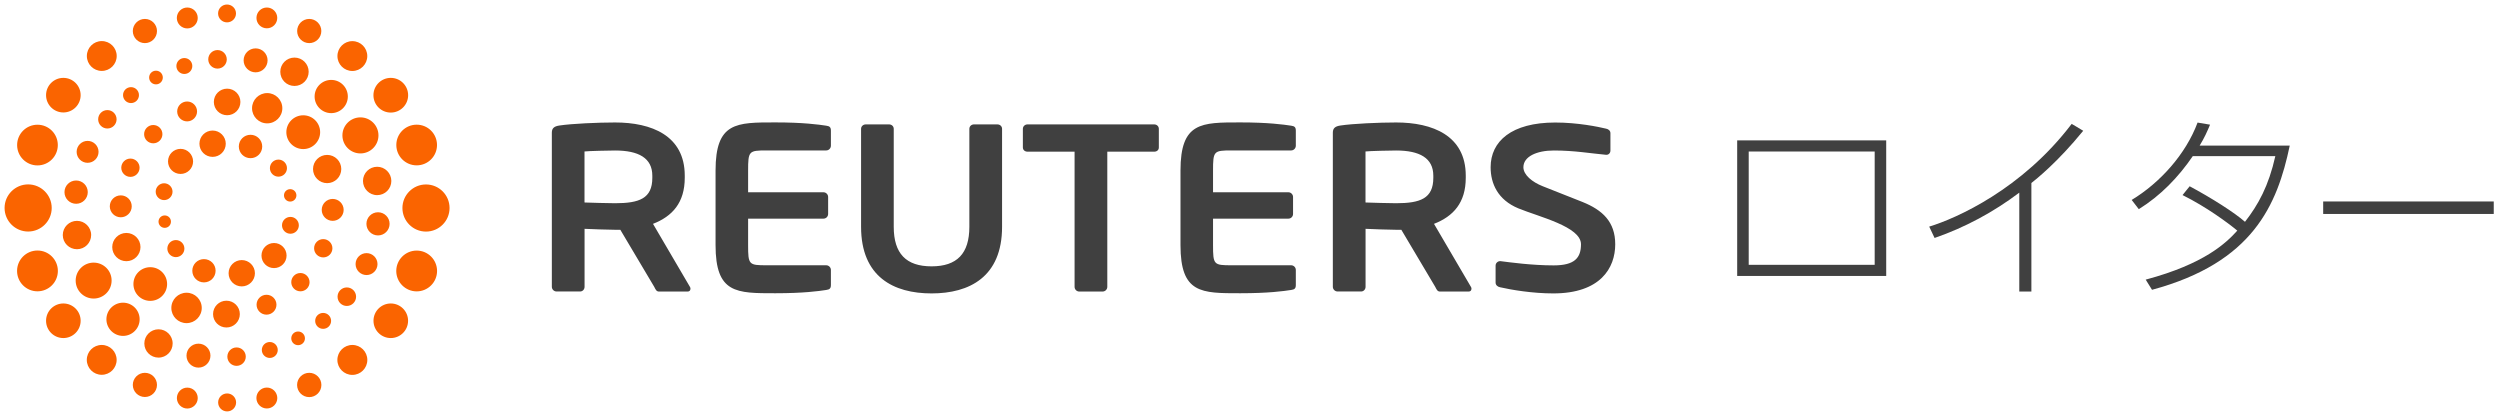
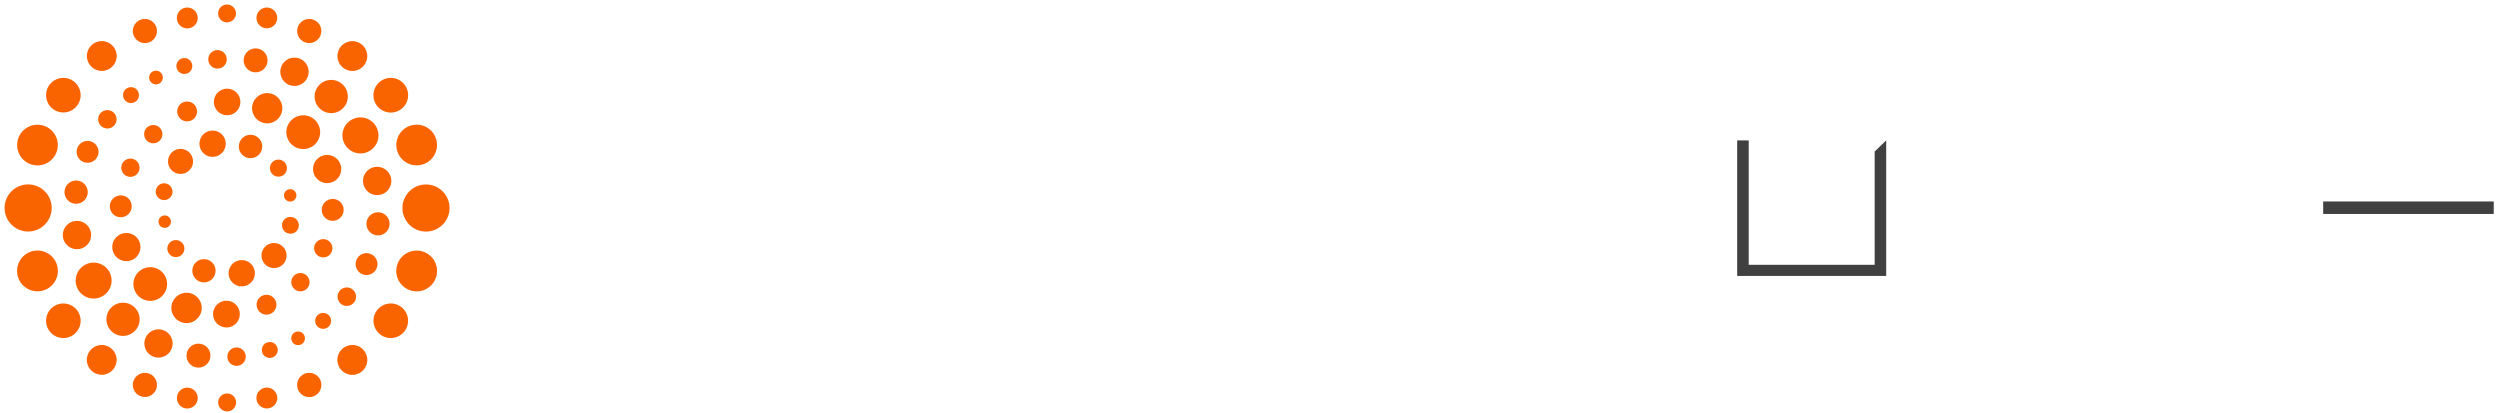
<svg xmlns="http://www.w3.org/2000/svg" width="303" height="50" viewBox="0 0 303 50" fill="none">
  <g clip-path="url(#clip0_2093_30469)">
-     <path d="M228.609 17.014V33.445H210.547V17.014H228.609ZM227.211 18.363H211.944V32.096H227.211V18.363Z" fill="#404040" />
-     <path d="M246.204 35.336H244.738V23.349C241.622 25.699 238.176 27.562 234.471 28.842L233.82 27.466C237.101 26.466 245.06 22.952 251.087 15.014L252.485 15.849C249.389 19.664 246.738 21.76 246.204 22.178V35.336Z" fill="#404040" />
-     <path d="M265.387 22.576C268.037 23.993 270.859 25.788 272.092 26.884C273.702 24.815 274.955 22.555 275.77 18.925H265.763C264.017 21.487 261.852 23.72 259.222 25.35L258.359 24.233C261.784 22.165 264.921 18.692 266.346 14.856L267.859 15.11C267.51 15.945 267.181 16.692 266.599 17.644H277.517C276.003 24.857 273.051 31.822 260.825 35.124L260.058 33.891C267.202 31.98 269.811 29.445 271.161 27.952C270.065 27.041 267.435 25.089 264.524 23.644L265.387 22.576Z" fill="#404040" />
+     <path d="M228.609 17.014V33.445H210.547V17.014H228.609ZH211.944V32.096H227.211V18.363Z" fill="#404040" />
    <path d="M302.242 24.418V25.932H281.57V24.418H302.242Z" fill="#404040" />
-     <path d="M83.684 34.993C83.684 35.192 83.568 35.336 83.342 35.336H79.862C79.547 35.336 79.438 35.048 79.294 34.767L75.184 27.85H74.554C73.808 27.85 71.506 27.767 70.849 27.733V34.761C70.849 35.076 70.616 35.329 70.308 35.329H67.451C67.143 35.329 66.883 35.069 66.883 34.761V16.069C66.883 15.5 67.218 15.302 67.794 15.213C69.28 14.987 72.465 14.843 74.547 14.843C78.938 14.843 82.992 16.411 82.992 21.288V21.548C82.992 24.569 81.486 26.22 79.143 27.13L83.616 34.761C83.684 34.85 83.684 34.932 83.684 34.993ZM79.061 21.295C79.061 19.158 77.403 18.24 74.547 18.24C73.945 18.24 71.349 18.295 70.842 18.357V24.541C71.294 24.569 74.054 24.631 74.547 24.631C77.479 24.631 79.061 24.062 79.061 21.555V21.295ZM178.342 34.993C178.342 35.192 178.225 35.336 177.999 35.336H174.52C174.205 35.336 174.095 35.048 173.951 34.767L169.842 27.85H169.212C168.465 27.85 166.164 27.767 165.506 27.733V34.761C165.506 35.076 165.273 35.329 164.965 35.329H162.109C161.801 35.329 161.54 35.069 161.54 34.761V16.069C161.54 15.5 161.876 15.302 162.451 15.213C163.938 14.987 167.123 14.843 169.205 14.843C173.595 14.843 177.65 16.411 177.65 21.288V21.548C177.65 24.569 176.143 26.22 173.801 27.13L178.273 34.761C178.342 34.85 178.342 34.932 178.342 34.993ZM173.718 21.295C173.718 19.158 172.061 18.24 169.205 18.24C168.602 18.24 166.006 18.295 165.499 18.357V24.541C165.951 24.569 168.712 24.631 169.205 24.631C172.136 24.631 173.718 24.062 173.718 21.555V21.295ZM90.671 26.5H99.801C100.116 26.5 100.369 26.247 100.369 25.932V23.87C100.369 23.562 100.109 23.302 99.801 23.302H90.671V20.685C90.671 18.302 90.76 18.233 92.917 18.233H100.136C100.451 18.233 100.705 17.973 100.705 17.658V15.836C100.705 15.432 100.561 15.288 100.136 15.233C99.225 15.096 97.362 14.836 93.972 14.836C89.239 14.836 86.725 14.802 86.725 20.678V29.699C86.725 35.576 89.239 35.541 93.972 35.541C97.362 35.541 99.218 35.288 100.136 35.144C100.561 35.089 100.705 34.946 100.705 34.541V32.719C100.705 32.404 100.444 32.151 100.136 32.151H92.917C90.76 32.151 90.671 32.089 90.671 29.699V26.5ZM147.02 26.5H156.15C156.465 26.5 156.718 26.247 156.718 25.932V23.87C156.718 23.562 156.458 23.302 156.15 23.302H147.02V20.685C147.02 18.302 147.109 18.233 149.266 18.233H156.486C156.801 18.233 157.054 17.973 157.054 17.658V15.836C157.054 15.432 156.91 15.288 156.486 15.233C155.575 15.096 153.712 14.836 150.321 14.836C145.588 14.836 143.075 14.802 143.075 20.678V29.699C143.075 35.576 145.588 35.541 150.321 35.541C153.712 35.541 155.568 35.288 156.486 35.144C156.91 35.089 157.054 34.946 157.054 34.541V32.719C157.054 32.404 156.794 32.151 156.486 32.151H149.266C147.109 32.151 147.02 32.089 147.02 29.699V26.5ZM121.451 27.487V15.617C121.451 15.302 121.198 15.076 120.876 15.076H118.054C117.739 15.076 117.486 15.302 117.486 15.617V27.487C117.486 30.74 115.986 32.281 112.903 32.281C109.828 32.281 108.321 30.74 108.321 27.487V15.617C108.321 15.302 108.068 15.076 107.753 15.076H104.938C104.623 15.076 104.362 15.302 104.362 15.617V27.487C104.362 33.562 108.314 35.562 112.903 35.562C117.492 35.562 121.451 33.562 121.451 27.487ZM139.89 18.384H134.205V34.767C134.205 35.083 133.944 35.336 133.629 35.336H130.807C130.492 35.336 130.239 35.076 130.239 34.767V18.384H124.54C124.225 18.384 123.972 18.185 123.972 17.87V15.617C123.972 15.302 124.232 15.076 124.54 15.076H139.883C140.198 15.076 140.451 15.302 140.451 15.617V17.87C140.458 18.185 140.205 18.384 139.89 18.384ZM195.766 29.603C195.766 26.87 194.212 25.452 191.801 24.48C189.903 23.72 188.239 23.069 186.972 22.569C185.712 22.069 184.636 21.206 184.636 20.267C184.636 18.987 186.225 18.24 188.328 18.24C190.814 18.24 192.766 18.589 194.65 18.761C194.677 18.761 194.677 18.761 194.705 18.761C194.986 18.761 195.184 18.528 195.184 18.247V16.137C195.184 15.857 194.958 15.651 194.67 15.596C193.705 15.363 191.218 14.85 188.492 14.85C183.191 14.85 180.664 17.131 180.664 20.267C180.664 22.261 181.54 24.226 184.027 25.254C186.52 26.281 191.616 27.466 191.616 29.603C191.616 31.254 190.849 32.165 188.307 32.165C185.67 32.165 182.999 31.795 181.862 31.651C181.828 31.651 181.828 31.651 181.807 31.651C181.527 31.651 181.266 31.884 181.266 32.192V34.247C181.266 34.562 181.52 34.761 181.807 34.815C183.177 35.13 185.739 35.562 188.253 35.562C193.972 35.562 195.766 32.48 195.766 29.603Z" fill="#404040" />
    <path d="M54.486 25.212C54.486 26.788 53.205 28.068 51.63 28.068C50.055 28.068 48.774 26.788 48.774 25.212C48.774 23.637 50.055 22.356 51.63 22.356C53.205 22.356 54.486 23.63 54.486 25.212ZM45.712 20.212C44.767 20.212 43.993 20.979 43.993 21.931C43.993 22.877 44.76 23.651 45.712 23.651C46.664 23.651 47.431 22.884 47.431 21.931C47.425 20.979 46.657 20.212 45.712 20.212ZM43.685 14.226C42.479 14.226 41.5 15.205 41.5 16.411C41.5 17.616 42.479 18.596 43.685 18.596C44.89 18.596 45.87 17.616 45.87 16.411C45.87 15.205 44.89 14.226 43.685 14.226ZM40.144 9.685C39.027 9.685 38.13 10.589 38.13 11.698C38.13 12.808 39.034 13.712 40.144 13.712C41.26 13.712 42.157 12.808 42.157 11.698C42.157 10.589 41.26 9.685 40.144 9.685ZM35.692 6.979C34.74 6.979 33.972 7.747 33.972 8.699C33.972 9.651 34.74 10.418 35.692 10.418C36.644 10.418 37.411 9.651 37.411 8.699C37.411 7.747 36.644 6.979 35.692 6.979ZM30.979 5.863C30.178 5.863 29.527 6.514 29.527 7.315C29.527 8.116 30.178 8.767 30.979 8.767C31.781 8.767 32.431 8.116 32.431 7.315C32.431 6.514 31.781 5.863 30.979 5.863ZM26.363 6.068C25.747 6.068 25.24 6.568 25.24 7.192C25.24 7.808 25.74 8.315 26.363 8.315C26.986 8.315 27.486 7.815 27.486 7.192C27.479 6.568 26.979 6.068 26.363 6.068ZM22.342 7.034C21.808 7.034 21.377 7.466 21.377 8C21.377 8.534 21.808 8.966 22.342 8.966C22.877 8.966 23.308 8.534 23.308 8C23.308 7.466 22.877 7.034 22.342 7.034ZM18.904 8.568C18.445 8.568 18.075 8.938 18.075 9.397C18.075 9.856 18.445 10.226 18.904 10.226C19.363 10.226 19.733 9.856 19.733 9.397C19.733 8.938 19.37 8.568 18.904 8.568ZM15.877 10.562C15.342 10.562 14.911 10.993 14.911 11.527C14.911 12.062 15.342 12.493 15.877 12.493C16.411 12.493 16.842 12.062 16.842 11.527C16.842 10.993 16.411 10.562 15.877 10.562ZM13.014 13.342C12.397 13.342 11.897 13.842 11.897 14.459C11.897 15.075 12.397 15.575 13.014 15.575C13.63 15.575 14.13 15.075 14.13 14.459C14.13 13.842 13.63 13.342 13.014 13.342ZM10.616 17.075C9.883 17.075 9.288 17.671 9.288 18.404C9.288 19.137 9.883 19.733 10.616 19.733C11.349 19.733 11.945 19.137 11.945 18.404C11.945 17.671 11.349 17.075 10.616 17.075ZM9.226 21.877C8.445 21.877 7.815 22.507 7.815 23.288C7.815 24.068 8.445 24.698 9.226 24.698C10.007 24.698 10.637 24.068 10.637 23.288C10.637 22.507 10.007 21.877 9.226 21.877ZM9.329 26.767C8.377 26.767 7.609 27.534 7.609 28.486C7.609 29.438 8.377 30.205 9.329 30.205C10.281 30.205 11.048 29.438 11.048 28.486C11.048 27.534 10.274 26.767 9.329 26.767ZM11.349 31.829C10.144 31.829 9.171 32.808 9.171 34.007C9.171 35.212 10.151 36.185 11.349 36.185C12.555 36.185 13.527 35.205 13.527 34.007C13.534 32.801 12.555 31.829 11.349 31.829ZM14.911 36.685C13.801 36.685 12.897 37.589 12.897 38.699C12.897 39.808 13.801 40.712 14.911 40.712C16.02 40.712 16.925 39.808 16.925 38.699C16.925 37.589 16.027 36.685 14.911 36.685ZM19.212 39.911C18.267 39.911 17.493 40.678 17.493 41.63C17.493 42.575 18.26 43.342 19.212 43.342C20.164 43.342 20.925 42.575 20.925 41.63C20.925 40.678 20.157 39.911 19.212 39.911ZM24.055 41.651C23.253 41.651 22.603 42.301 22.603 43.103C22.603 43.904 23.253 44.555 24.055 44.555C24.856 44.555 25.507 43.904 25.507 43.103C25.507 42.301 24.856 41.651 24.055 41.651ZM28.671 42.109C28.055 42.109 27.555 42.609 27.555 43.226C27.555 43.842 28.055 44.342 28.671 44.342C29.288 44.342 29.788 43.842 29.788 43.226C29.788 42.609 29.288 42.109 28.671 42.109ZM32.699 41.452C32.164 41.452 31.733 41.883 31.733 42.418C31.733 42.952 32.164 43.383 32.699 43.383C33.233 43.383 33.664 42.952 33.664 42.418C33.664 41.883 33.233 41.452 32.699 41.452ZM36.13 40.178C35.671 40.178 35.301 40.548 35.301 41.007C35.301 41.466 35.671 41.836 36.13 41.836C36.589 41.836 36.959 41.466 36.959 41.007C36.959 40.548 36.589 40.178 36.13 40.178ZM39.164 37.925C38.63 37.925 38.199 38.356 38.199 38.89C38.199 39.425 38.63 39.856 39.164 39.856C39.699 39.856 40.13 39.425 40.13 38.89C40.13 38.356 39.699 37.925 39.164 37.925ZM42.034 34.836C41.418 34.836 40.911 35.336 40.911 35.959C40.911 36.582 41.411 37.082 42.034 37.082C42.651 37.082 43.157 36.582 43.157 35.959C43.157 35.336 42.651 34.836 42.034 34.836ZM44.425 30.678C43.692 30.678 43.096 31.274 43.096 32.007C43.096 32.74 43.692 33.336 44.425 33.336C45.157 33.336 45.753 32.74 45.753 32.007C45.753 31.274 45.157 30.678 44.425 30.678ZM45.815 25.726C45.041 25.726 44.411 26.356 44.411 27.13C44.411 27.904 45.041 28.534 45.815 28.534C46.589 28.534 47.219 27.904 47.219 27.13C47.219 26.356 46.589 25.726 45.815 25.726ZM40.322 24.11C39.589 24.11 38.993 24.705 38.993 25.438C38.993 26.171 39.589 26.767 40.322 26.767C41.055 26.767 41.651 26.171 41.651 25.438C41.651 24.705 41.055 24.11 40.322 24.11ZM35.171 22.925C34.753 22.925 34.418 23.26 34.418 23.678C34.418 24.096 34.753 24.431 35.171 24.431C35.589 24.431 35.925 24.096 35.925 23.678C35.925 23.26 35.589 22.925 35.171 22.925ZM33.746 19.342C33.171 19.342 32.712 19.808 32.712 20.377C32.712 20.952 33.178 21.411 33.746 21.411C34.322 21.411 34.781 20.945 34.781 20.377C34.781 19.808 34.315 19.342 33.746 19.342ZM30.363 16.335C29.582 16.335 28.945 16.966 28.945 17.753C28.945 18.541 29.575 19.171 30.363 19.171C31.151 19.171 31.781 18.541 31.781 17.753C31.781 16.966 31.144 16.335 30.363 16.335ZM25.767 15.822C24.884 15.822 24.171 16.534 24.171 17.418C24.171 18.301 24.884 19.014 25.767 19.014C26.651 19.014 27.363 18.301 27.363 17.418C27.363 16.541 26.651 15.822 25.767 15.822ZM21.884 18.041C21.048 18.041 20.363 18.719 20.363 19.562C20.363 20.397 21.041 21.082 21.884 21.082C22.726 21.082 23.404 20.404 23.404 19.562C23.397 18.719 22.719 18.041 21.884 18.041ZM19.89 22.212C19.329 22.212 18.87 22.671 18.87 23.233C18.87 23.794 19.329 24.253 19.89 24.253C20.452 24.253 20.911 23.794 20.911 23.233C20.911 22.671 20.452 22.212 19.89 22.212ZM19.966 26.11C19.548 26.11 19.212 26.445 19.212 26.863C19.212 27.281 19.548 27.616 19.966 27.616C20.384 27.616 20.719 27.281 20.719 26.863C20.719 26.445 20.384 26.11 19.966 26.11ZM21.315 29.096C20.74 29.096 20.281 29.562 20.281 30.13C20.281 30.698 20.747 31.164 21.315 31.164C21.89 31.164 22.349 30.698 22.349 30.13C22.349 29.562 21.89 29.096 21.315 29.096ZM24.719 31.404C23.938 31.404 23.308 32.034 23.308 32.815C23.308 33.596 23.938 34.226 24.719 34.226C25.5 34.226 26.13 33.596 26.13 32.815C26.137 32.034 25.5 31.404 24.719 31.404ZM29.301 31.52C28.425 31.52 27.705 32.233 27.705 33.116C27.705 34 28.418 34.712 29.301 34.712C30.178 34.712 30.897 34 30.897 33.116C30.897 32.233 30.178 31.52 29.301 31.52ZM33.212 29.452C32.37 29.452 31.692 30.13 31.692 30.973C31.692 31.815 32.37 32.493 33.212 32.493C34.055 32.493 34.733 31.815 34.733 30.973C34.733 30.13 34.055 29.452 33.212 29.452ZM35.199 26.288C34.63 26.288 34.178 26.747 34.178 27.308C34.178 27.87 34.637 28.329 35.199 28.329C35.767 28.329 36.219 27.87 36.219 27.308C36.219 26.747 35.767 26.288 35.199 26.288ZM39.651 18.774C38.705 18.774 37.938 19.541 37.938 20.486C37.938 21.431 38.705 22.198 39.651 22.198C40.596 22.198 41.363 21.431 41.363 20.486C41.363 19.541 40.596 18.774 39.651 18.774ZM36.753 13.973C35.623 13.973 34.705 14.89 34.705 16.02C34.705 17.151 35.623 18.068 36.753 18.068C37.883 18.068 38.801 17.151 38.801 16.02C38.801 14.883 37.883 13.973 36.753 13.973ZM32.383 11.281C31.37 11.281 30.548 12.103 30.548 13.116C30.548 14.13 31.37 14.952 32.383 14.952C33.397 14.952 34.219 14.13 34.219 13.116C34.219 12.103 33.397 11.281 32.383 11.281ZM27.527 10.746C26.637 10.746 25.918 11.466 25.918 12.356C25.918 13.246 26.637 13.966 27.527 13.966C28.418 13.966 29.137 13.246 29.137 12.356C29.137 11.466 28.418 10.746 27.527 10.746ZM22.678 12.301C22.014 12.301 21.473 12.842 21.473 13.507C21.473 14.171 22.014 14.712 22.678 14.712C23.342 14.712 23.884 14.171 23.884 13.507C23.884 12.842 23.342 12.301 22.678 12.301ZM18.575 15.151C17.966 15.151 17.466 15.644 17.466 16.26C17.466 16.877 17.959 17.37 18.575 17.37C19.185 17.37 19.685 16.877 19.685 16.26C19.685 15.644 19.185 15.151 18.575 15.151ZM15.808 19.219C15.192 19.219 14.698 19.719 14.698 20.329C14.698 20.938 15.198 21.438 15.808 21.438C16.418 21.438 16.918 20.938 16.918 20.329C16.918 19.719 16.418 19.219 15.808 19.219ZM14.637 23.678C13.904 23.678 13.308 24.274 13.308 25.007C13.308 25.74 13.904 26.335 14.637 26.335C15.37 26.335 15.966 25.74 15.966 25.007C15.966 24.267 15.37 23.678 14.637 23.678ZM15.315 28.233C14.37 28.233 13.603 29 13.603 29.945C13.603 30.89 14.37 31.657 15.315 31.657C16.26 31.657 17.027 30.89 17.027 29.945C17.027 29 16.26 28.233 15.315 28.233ZM18.212 32.383C17.082 32.383 16.171 33.294 16.171 34.425C16.171 35.555 17.082 36.466 18.212 36.466C19.342 36.466 20.253 35.555 20.253 34.425C20.253 33.294 19.342 32.383 18.212 32.383ZM22.61 35.479C21.596 35.479 20.767 36.301 20.767 37.322C20.767 38.342 21.589 39.164 22.61 39.164C23.623 39.164 24.452 38.342 24.452 37.322C24.452 36.301 23.623 35.479 22.61 35.479ZM27.445 36.445C26.548 36.445 25.822 37.171 25.822 38.068C25.822 38.966 26.548 39.692 27.445 39.692C28.342 39.692 29.068 38.966 29.068 38.068C29.068 37.171 28.342 36.445 27.445 36.445ZM32.301 35.726C31.637 35.726 31.096 36.267 31.096 36.931C31.096 37.596 31.637 38.137 32.301 38.137C32.966 38.137 33.507 37.596 33.507 36.931C33.507 36.267 32.966 35.726 32.301 35.726ZM36.411 33.089C35.801 33.089 35.301 33.582 35.301 34.199C35.301 34.808 35.794 35.308 36.411 35.308C37.027 35.308 37.52 34.815 37.52 34.199C37.514 33.589 37.02 33.089 36.411 33.089ZM39.178 28.979C38.568 28.979 38.068 29.473 38.068 30.089C38.068 30.698 38.562 31.198 39.178 31.198C39.794 31.198 40.288 30.705 40.288 30.089C40.288 29.479 39.788 28.979 39.178 28.979ZM50.5 15.11C49.137 15.11 48.034 16.212 48.034 17.575C48.034 18.938 49.137 20.041 50.5 20.041C51.863 20.041 52.966 18.938 52.966 17.575C52.966 16.212 51.863 15.11 50.5 15.11ZM47.363 9.438C46.205 9.438 45.26 10.377 45.26 11.541C45.26 12.705 46.199 13.644 47.363 13.644C48.52 13.644 49.466 12.705 49.466 11.541C49.466 10.377 48.52 9.438 47.363 9.438ZM42.705 4.986C41.705 4.986 40.897 5.794 40.897 6.794C40.897 7.794 41.705 8.603 42.705 8.603C43.705 8.603 44.514 7.794 44.514 6.794C44.514 5.794 43.705 4.986 42.705 4.986ZM37.479 2.294C36.671 2.294 36.014 2.952 36.014 3.76C36.014 4.568 36.671 5.226 37.479 5.226C38.288 5.226 38.945 4.568 38.945 3.76C38.945 2.952 38.288 2.294 37.479 2.294ZM32.342 0.911C31.644 0.911 31.082 1.473 31.082 2.171C31.082 2.87 31.644 3.431 32.342 3.431C33.041 3.431 33.603 2.87 33.603 2.171C33.603 1.479 33.041 0.911 32.342 0.911ZM27.514 0.548C26.911 0.548 26.431 1.034 26.431 1.63C26.431 2.226 26.918 2.712 27.514 2.712C28.116 2.712 28.603 2.226 28.603 1.63C28.603 1.034 28.116 0.548 27.514 0.548ZM22.698 0.911C22 0.911 21.431 1.479 21.431 2.178C21.431 2.877 22 3.445 22.698 3.445C23.397 3.445 23.966 2.877 23.966 2.178C23.966 1.473 23.397 0.911 22.698 0.911ZM17.561 2.294C16.753 2.294 16.096 2.952 16.096 3.76C16.096 4.568 16.753 5.226 17.561 5.226C18.37 5.226 19.027 4.568 19.027 3.76C19.027 2.952 18.37 2.294 17.561 2.294ZM12.335 4.979C11.335 4.979 10.527 5.788 10.527 6.788C10.527 7.788 11.335 8.596 12.335 8.596C13.335 8.596 14.144 7.788 14.144 6.788C14.144 5.788 13.335 4.979 12.335 4.979ZM7.678 9.438C6.52 9.438 5.582 10.377 5.582 11.534C5.582 12.692 6.52 13.63 7.678 13.63C8.836 13.63 9.774 12.692 9.774 11.534C9.774 10.377 8.836 9.438 7.678 9.438ZM4.541 15.116C3.178 15.116 2.075 16.219 2.075 17.582C2.075 18.945 3.178 20.048 4.541 20.048C5.904 20.048 7.007 18.945 7.007 17.582C7.007 16.219 5.904 15.116 4.541 15.116ZM3.411 22.349C1.836 22.349 0.555 23.63 0.555 25.205C0.555 26.781 1.836 28.062 3.411 28.062C4.986 28.062 6.267 26.781 6.267 25.205C6.267 23.63 4.986 22.349 3.411 22.349ZM4.541 30.363C3.178 30.363 2.068 31.466 2.068 32.836C2.068 34.199 3.171 35.308 4.541 35.308C5.904 35.308 7.014 34.205 7.014 32.836C7.014 31.466 5.904 30.363 4.541 30.363ZM7.678 36.781C6.52 36.781 5.582 37.719 5.582 38.877C5.582 40.034 6.52 40.972 7.678 40.972C8.836 40.972 9.774 40.034 9.774 38.877C9.774 37.719 8.836 36.781 7.678 36.781ZM12.329 41.808C11.329 41.808 10.52 42.616 10.52 43.616C10.52 44.616 11.329 45.425 12.329 45.425C13.329 45.425 14.137 44.616 14.137 43.616C14.137 42.616 13.329 41.808 12.329 41.808ZM17.561 45.185C16.753 45.185 16.096 45.842 16.096 46.651C16.096 47.459 16.753 48.116 17.561 48.116C18.37 48.116 19.027 47.459 19.027 46.651C19.027 45.842 18.37 45.185 17.561 45.185ZM22.698 46.979C22 46.979 21.438 47.548 21.438 48.246C21.438 48.945 22.007 49.514 22.698 49.514C23.39 49.514 23.966 48.945 23.966 48.246C23.966 47.541 23.397 46.979 22.698 46.979ZM27.527 47.685C26.925 47.685 26.438 48.171 26.438 48.774C26.438 49.377 26.925 49.863 27.527 49.863C28.13 49.863 28.616 49.377 28.616 48.774C28.616 48.171 28.123 47.685 27.527 47.685ZM32.342 46.972C31.644 46.972 31.075 47.541 31.075 48.24C31.075 48.938 31.644 49.507 32.342 49.507C33.041 49.507 33.609 48.938 33.609 48.24C33.603 47.541 33.041 46.972 32.342 46.972ZM37.479 45.185C36.664 45.185 36.007 45.842 36.007 46.657C36.007 47.472 36.664 48.13 37.479 48.13C38.294 48.13 38.952 47.472 38.952 46.657C38.952 45.842 38.294 45.185 37.479 45.185ZM42.705 41.808C41.705 41.808 40.89 42.616 40.89 43.623C40.89 44.623 41.699 45.438 42.705 45.438C43.705 45.438 44.52 44.63 44.52 43.623C44.52 42.616 43.705 41.808 42.705 41.808ZM47.363 36.781C46.205 36.781 45.267 37.719 45.267 38.877C45.267 40.034 46.205 40.972 47.363 40.972C48.52 40.972 49.459 40.034 49.459 38.877C49.459 37.719 48.52 36.781 47.363 36.781ZM50.5 30.37C49.137 30.37 48.027 31.479 48.027 32.842C48.027 34.205 49.137 35.315 50.5 35.315C51.863 35.315 52.972 34.205 52.972 32.842C52.972 31.473 51.863 30.37 50.5 30.37Z" fill="#FA6400" />
  </g>
  <defs>
    <clipPath id="clip0_2093_30469">
      <rect width="302.74" height="50" fill="white" />
    </clipPath>
  </defs>
</svg>